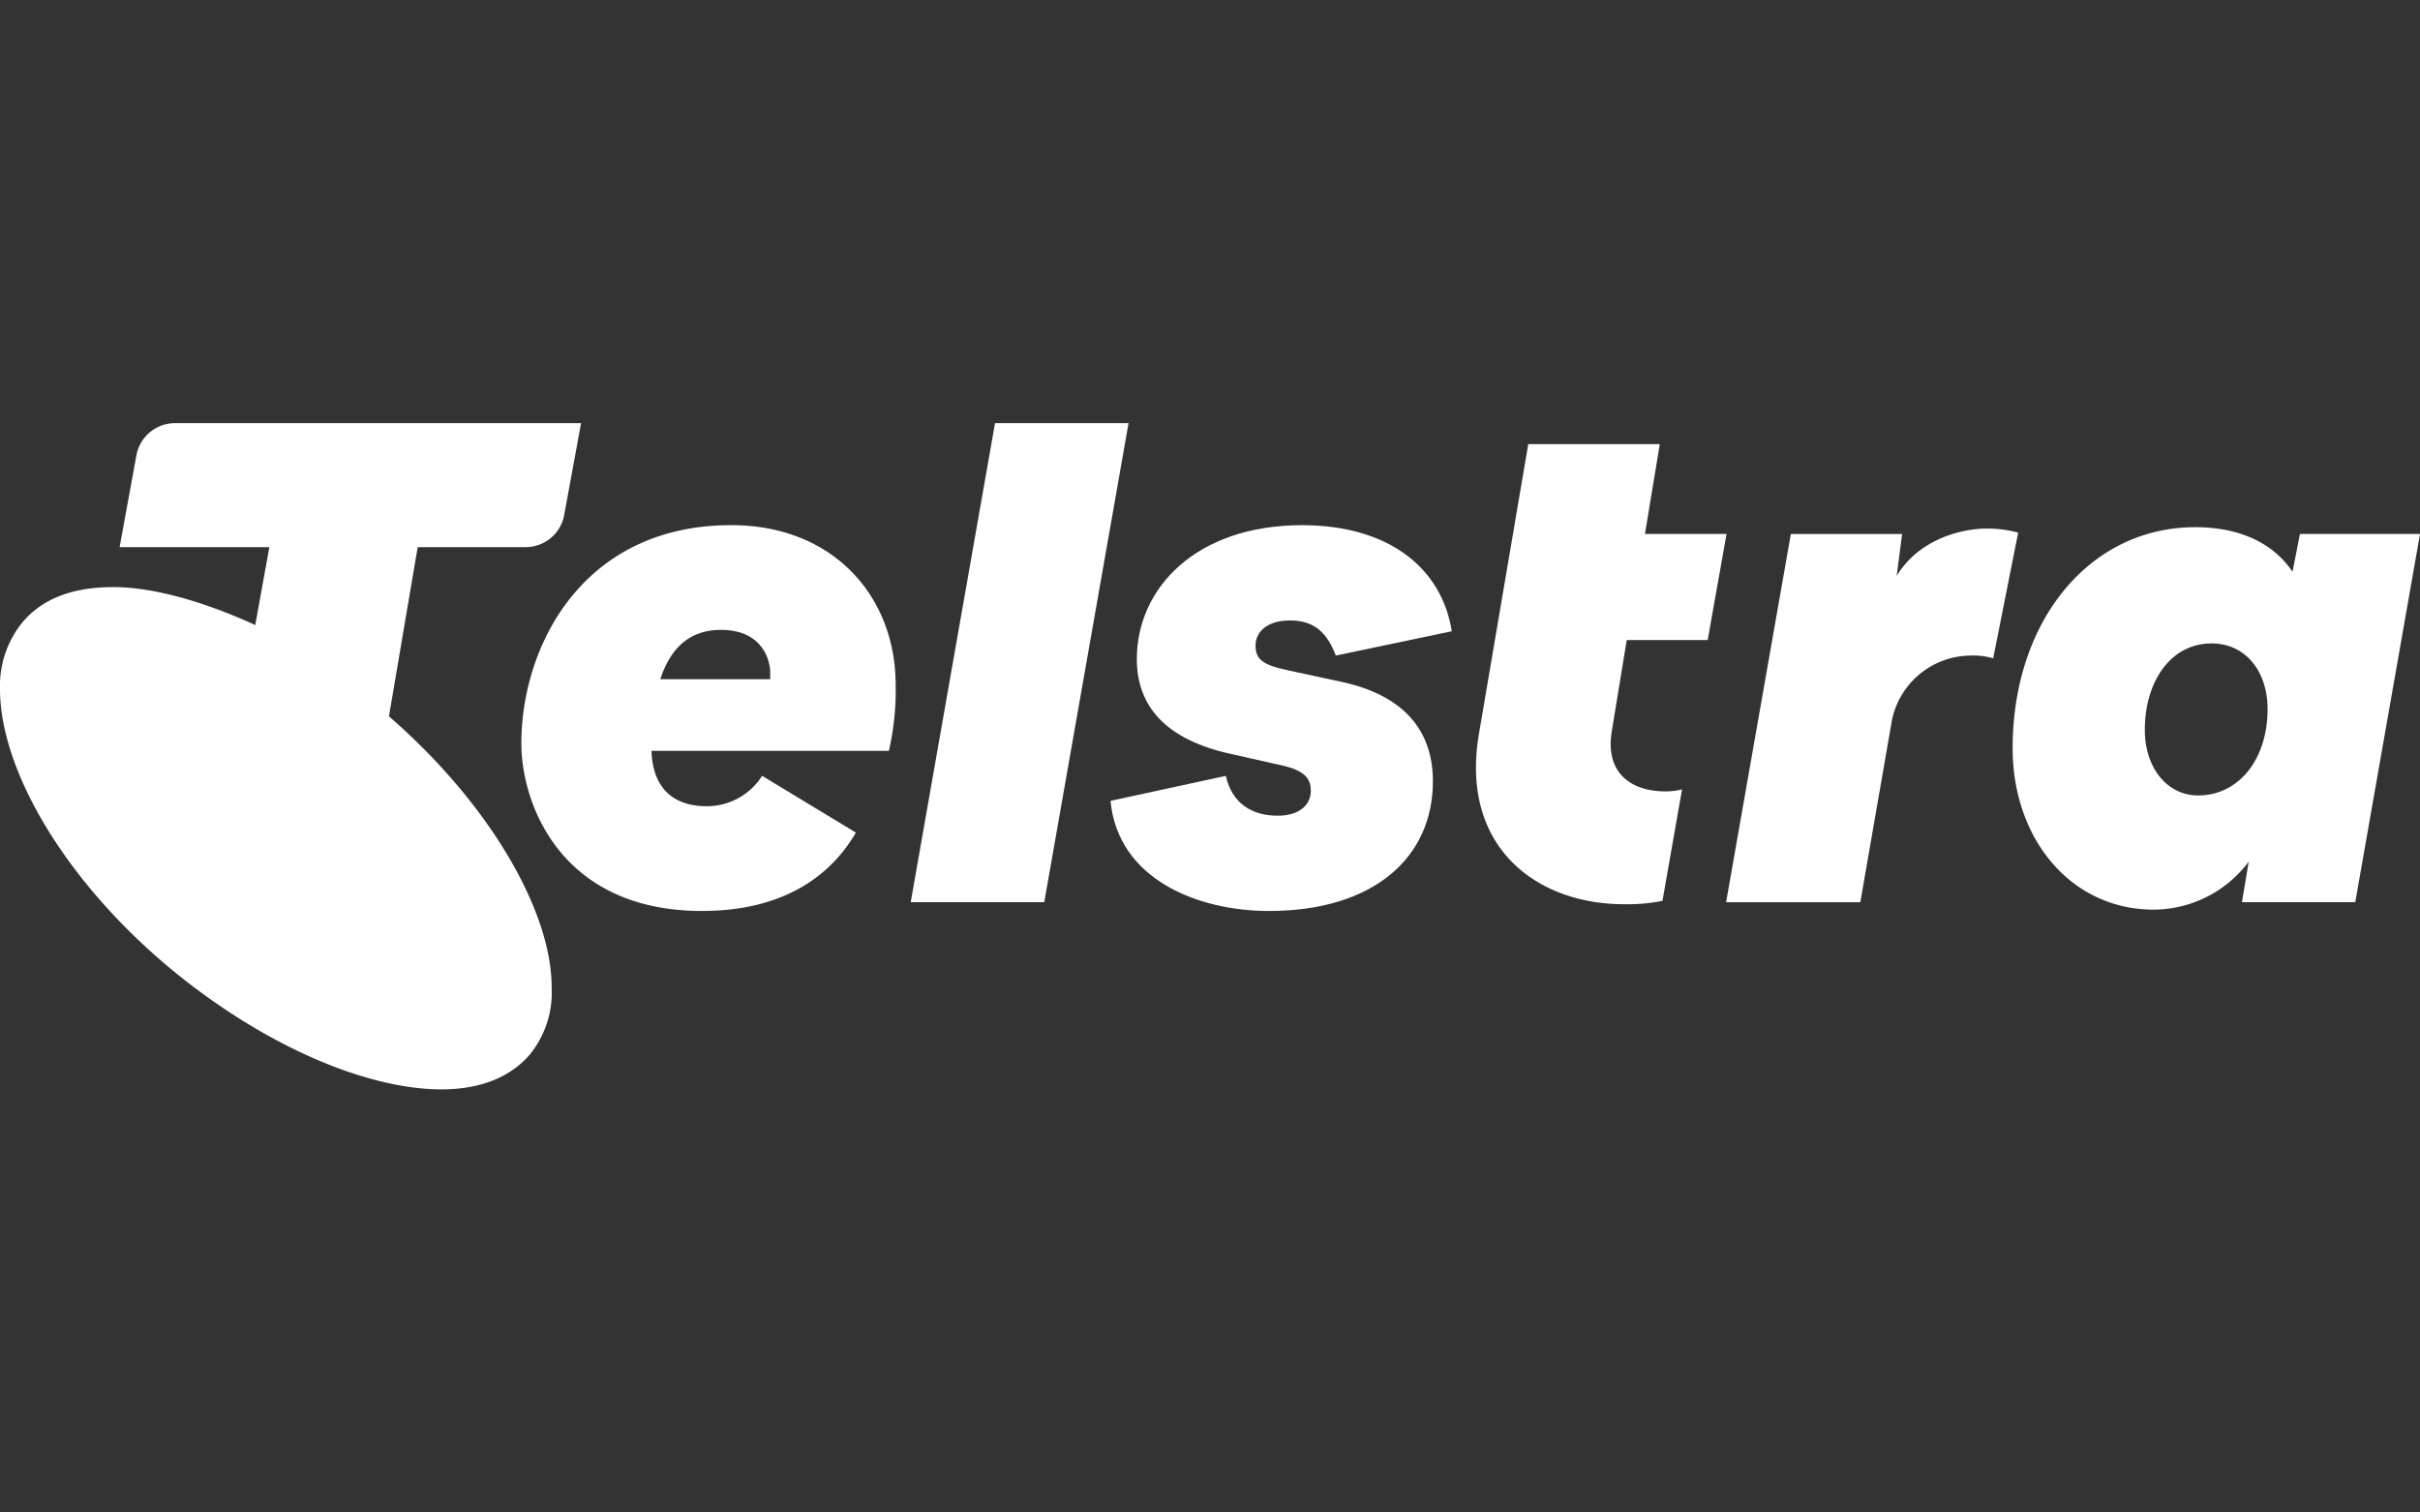
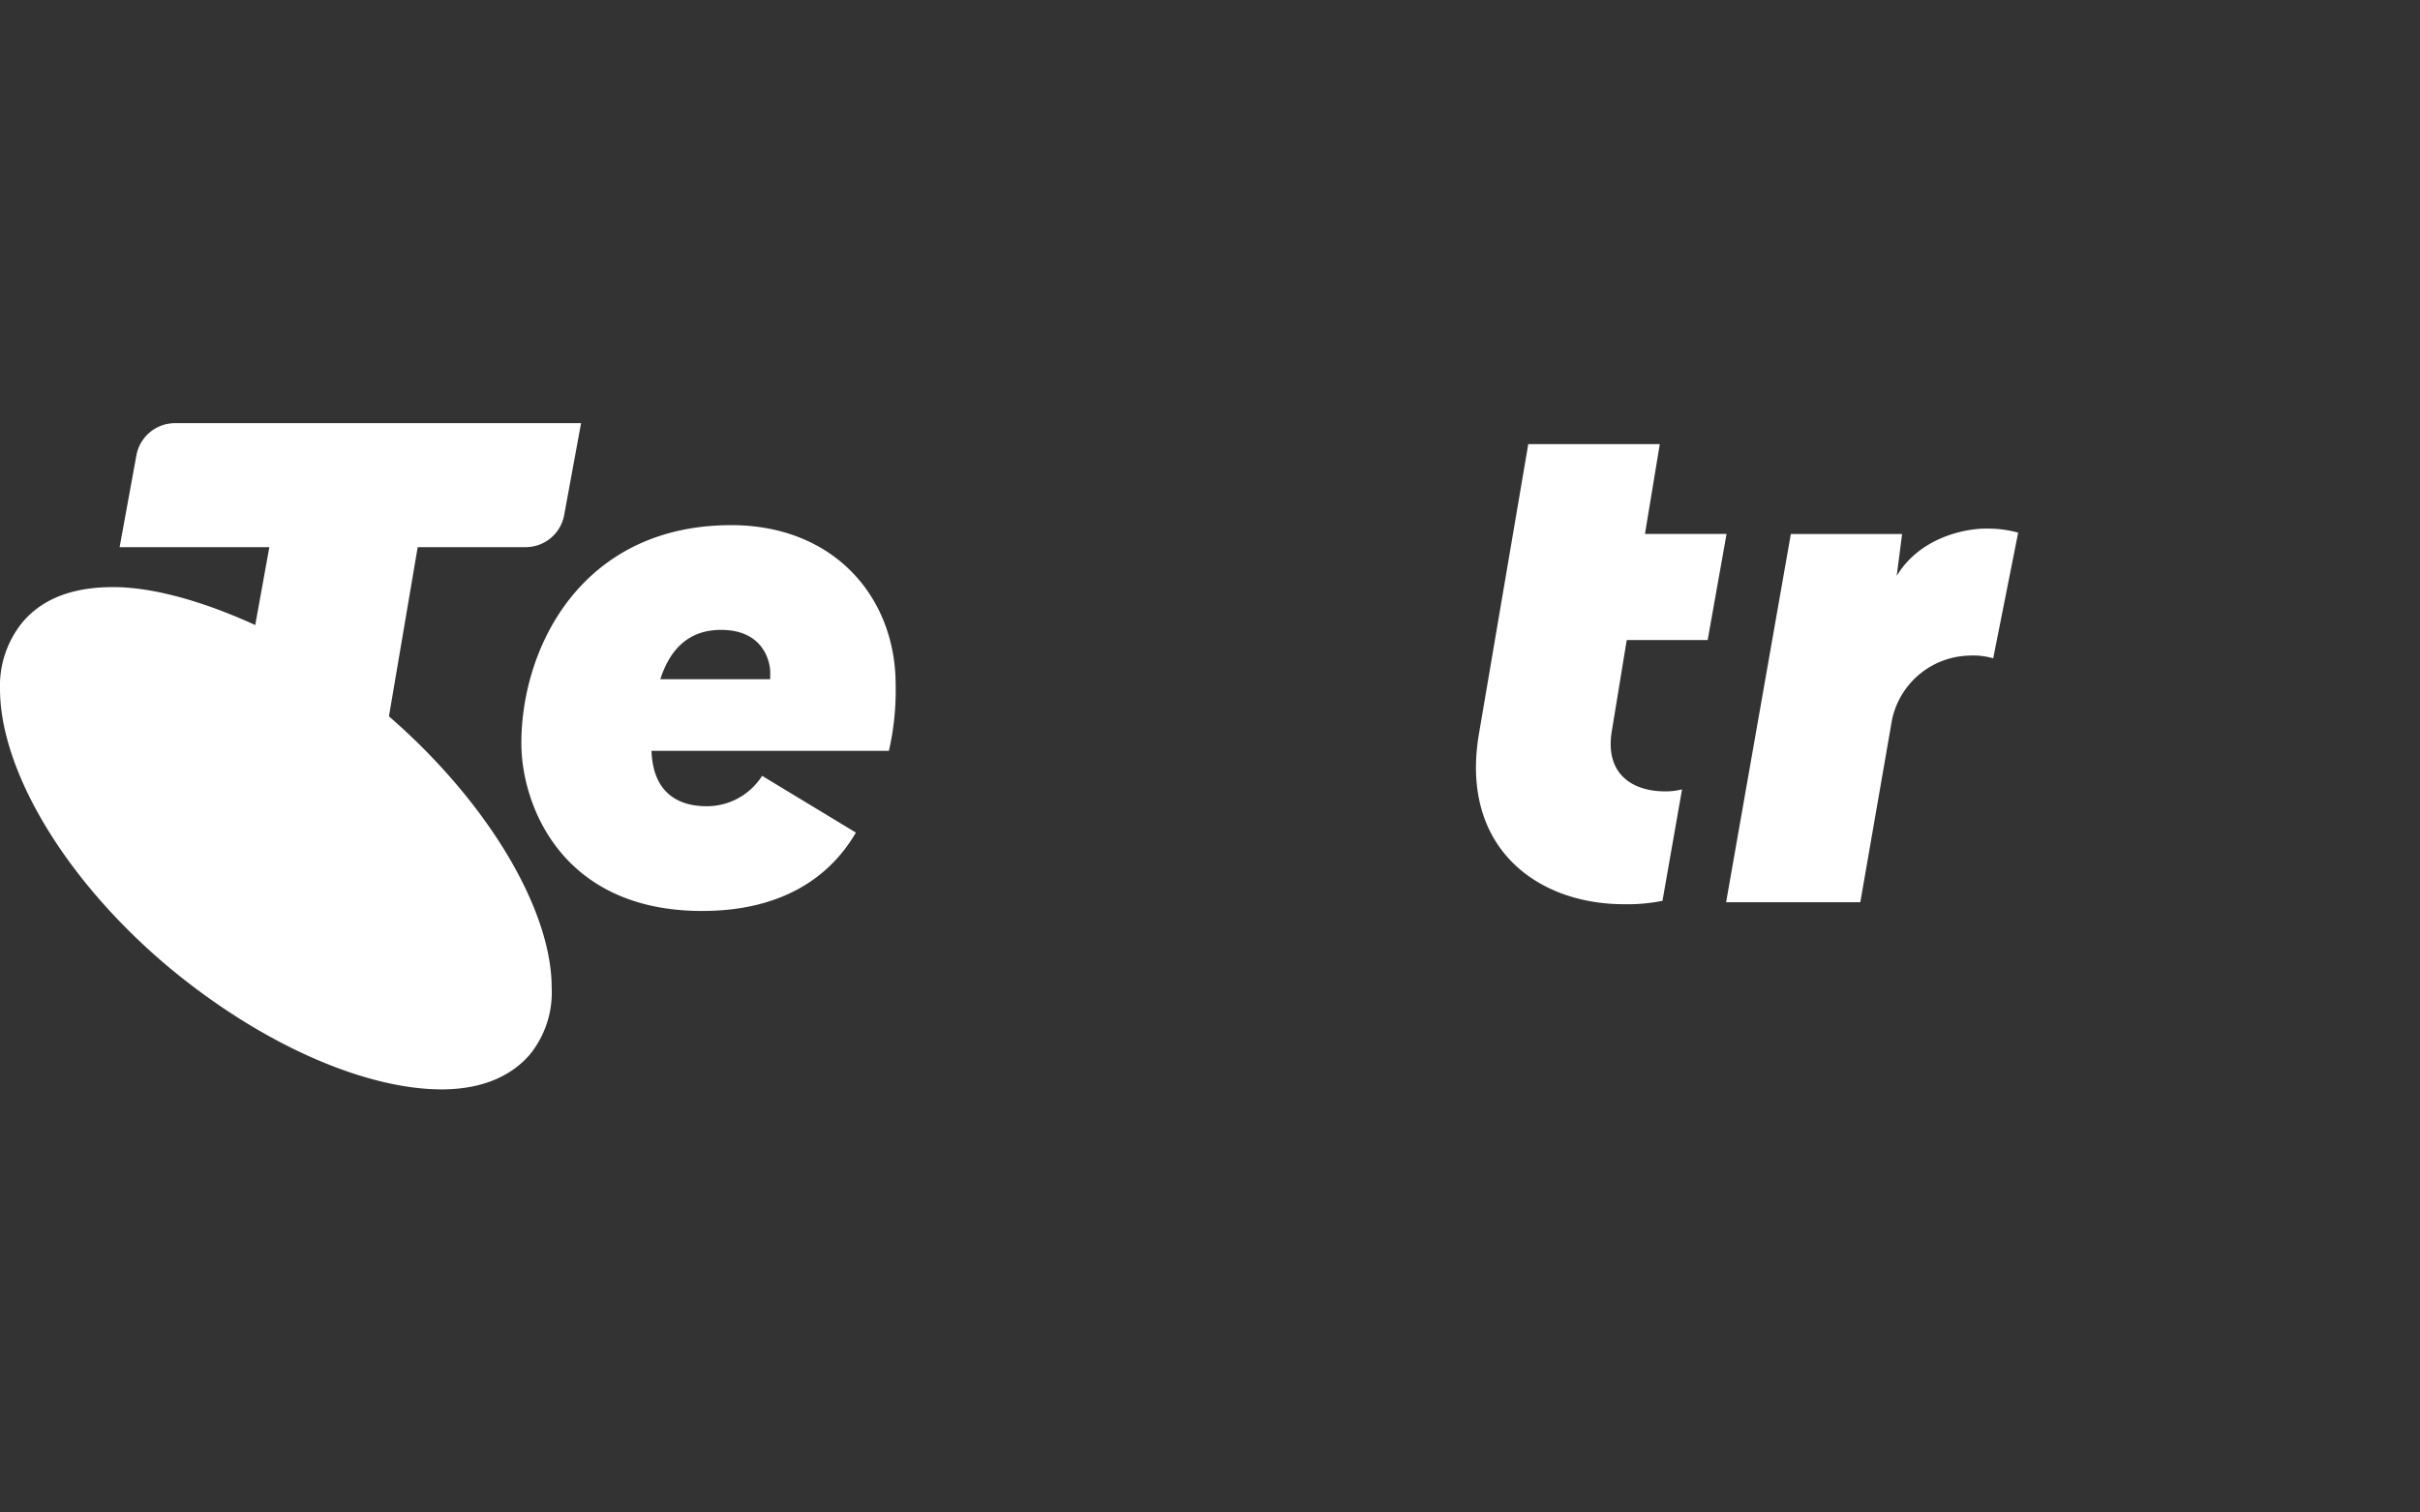
<svg xmlns="http://www.w3.org/2000/svg" width="240" height="150" viewBox="0 0 240 150">
  <rect x="0" y="0" width="240" height="150" fill="#333333" stroke="none" />
  <defs>
    <clipPath id="clip-telstra">
      <rect width="240" height="150" />
    </clipPath>
  </defs>
  <g id="telstra" clip-path="url(#clip-telstra)">
    <g id="Telstra_Logo" data-name="Telstra Logo" transform="translate(0 41.965)">
      <path id="path22" d="M38.575,111.454H30.287L25.314,102.4c-4.969-2.276-10.042-3.763-14.083-3.763-3.844,0-6.965,1.041-9.04,3.537A9.978,9.978,0,0,0,0,108.745C0,116.56,6.136,127.4,16.638,136.25c9.362,7.819,19.661,12.2,27.157,12.2,3.74,0,6.757-1.147,8.736-3.437a9.759,9.759,0,0,0,2.18-6.674c0-7.594-6.18-18.239-16.136-26.883" transform="translate(0 -82.377)" fill="#fff" />
-       <path id="path24" d="M1228.95,89.188c-3.076,0-5.284-2.747-5.284-6.5,0-4.757,2.542-8.577,6.622-8.577,3.345,0,5.552,2.747,5.552,6.5,0,5.026-2.878,8.577-6.89,8.577m10.1-25.932-.736,3.752c-1.873-2.814-5.217-4.423-9.631-4.423-10.568,0-18.126,9.381-18.126,21.912,0,9.046,5.819,16.015,13.979,16.015a11.811,11.811,0,0,0,9.432-4.758l-.671,4.021h11.238l6.422-36.519Z" transform="translate(-1010.956 -52.266)" fill="#fff" />
      <path id="path26" d="M338.258,76.645h-10.9c1.07-3.283,3.076-4.892,6.02-4.892,4.213,0,4.882,3.15,4.882,4.222Zm-3.879-15.278c-14.715,0-20.8,11.994-20.8,21.643,0,5.964,3.88,16.618,17.925,16.618,7.826,0,12.642-3.283,15.251-7.773l-9.3-5.629a6.484,6.484,0,0,1-5.485,3.015c-3.077,0-5.351-1.541-5.485-5.495h23.544a26.661,26.661,0,0,0,.669-6.567c0-8.644-6.086-15.814-16.32-15.814" transform="translate(-261.874 -51.249)" fill="#fff" />
      <path id="path28" d="M1064.037,63.4c-2.274,0-6.622.938-8.9,4.691l.535-4.154H1044.64l-6.422,36.519h13.31l3.144-18.092A8.028,8.028,0,0,1,1062.3,76a7.17,7.17,0,0,1,2.408.268l2.475-12.463a11.182,11.182,0,0,0-3.144-.4" transform="translate(-867.034 -52.945)" fill="#fff" />
      <path id="path30" d="M902.717,32.032h8.026l1.873-10.52h-8.093l1.472-8.912H892.951l-4.882,28.679c-1.94,11.257,5.685,16.953,14.38,16.953a17.694,17.694,0,0,0,3.812-.335l1.94-11.056a6.411,6.411,0,0,1-1.672.2c-3.278,0-6.02-1.742-5.284-6.031Z" transform="translate(-741.387 -10.522)" fill="#fff" />
-       <path id="path32" d="M556.137,0l-8.361,47.509H561.02L569.38,0Z" transform="translate(-457.457)" fill="#fff" />
-       <path id="path34" d="M685.775,70.814c2.408,0,3.678,1.206,4.548,3.485l11.5-2.412c-1-6.3-6.288-10.52-14.849-10.52-10.569,0-16.387,6.3-16.387,13.268,0,4.757,2.943,7.974,9.163,9.381l5.351,1.206c2.341.536,2.743,1.474,2.743,2.479,0,1.407-1.137,2.479-3.278,2.479-2.542,0-4.548-1.206-5.15-3.953l-11.438,2.479c.736,7.773,8.628,10.922,15.718,10.922,10.368,0,16.254-5.294,16.254-12.865,0-5.026-2.876-8.51-9.029-9.85l-5.284-1.139c-2.542-.536-3.278-1.072-3.278-2.479,0-1.273,1.07-2.479,3.411-2.479" transform="translate(-557.844 -51.248)" fill="#fff" />
      <path id="path36" d="M77.452,0A3.9,3.9,0,0,0,73.6,3.239L71.943,12.3H86.793L80.418,47.516h11.81c1.576,0,3.351-.731,3.878-3.432l5.4-31.786h10.682a3.888,3.888,0,0,0,3.853-3.228L117.708,0Z" transform="translate(-60.081)" fill="#fff" />
    </g>
  </g>
</svg>